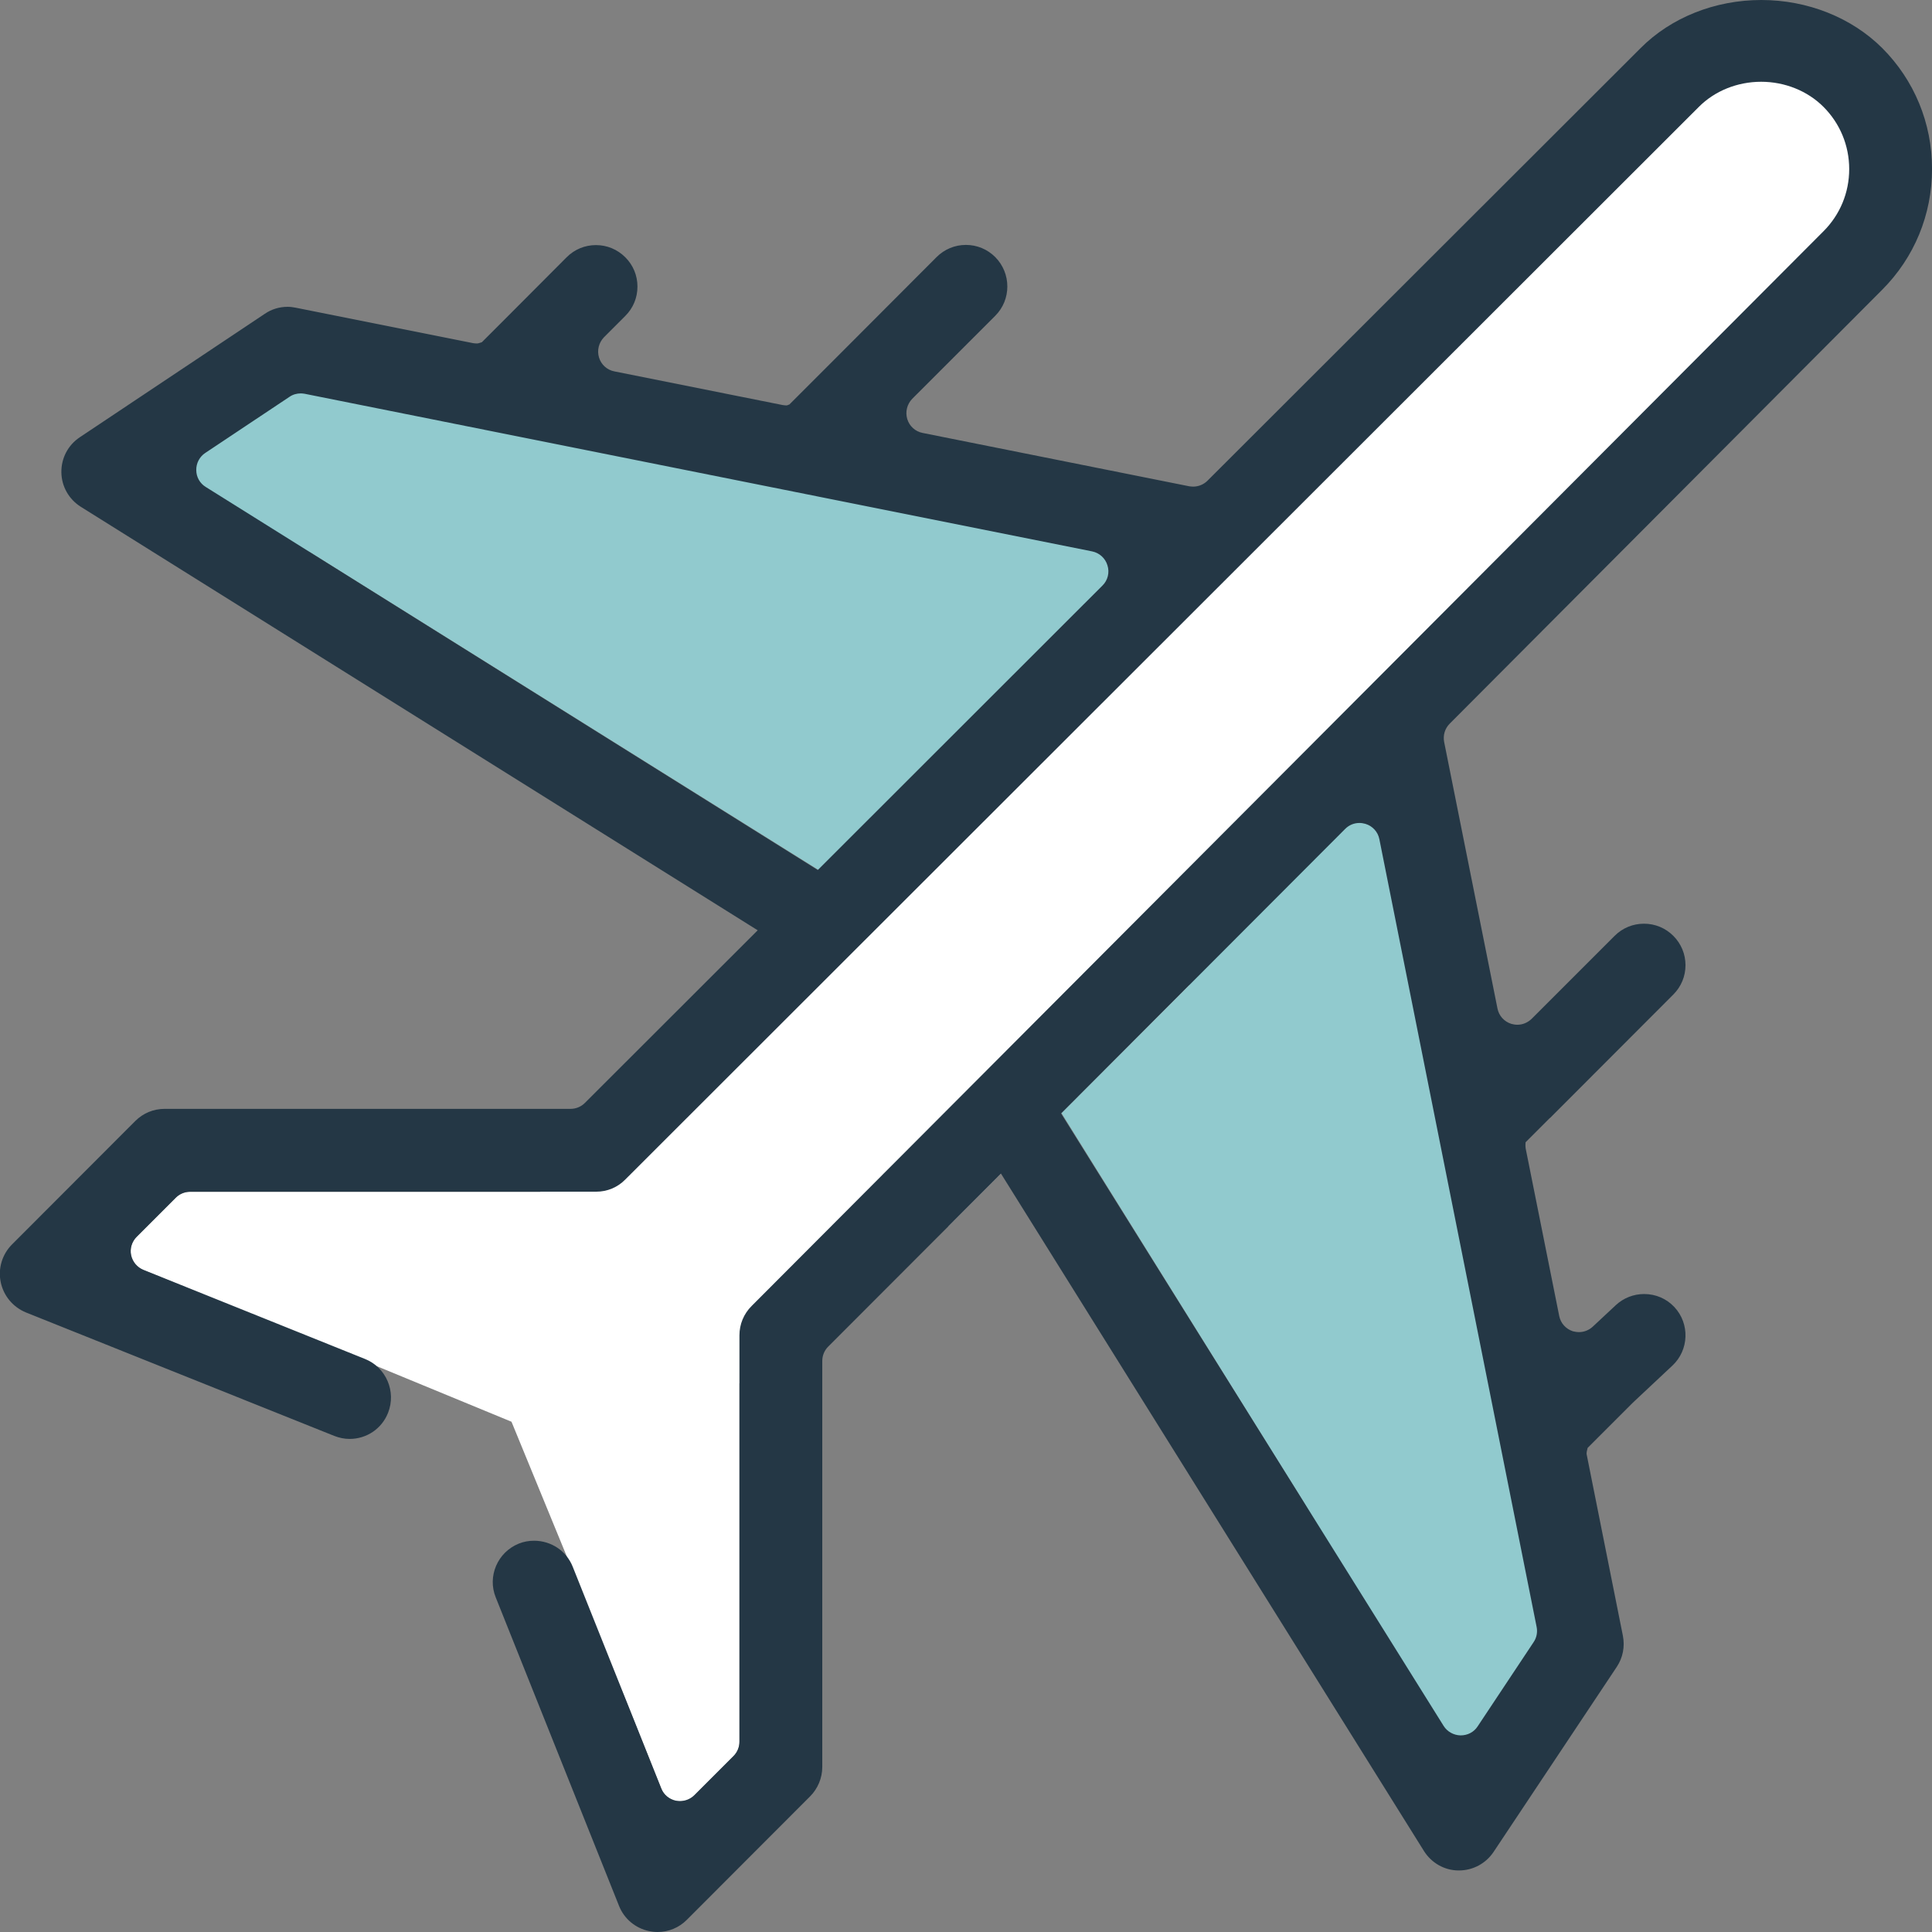
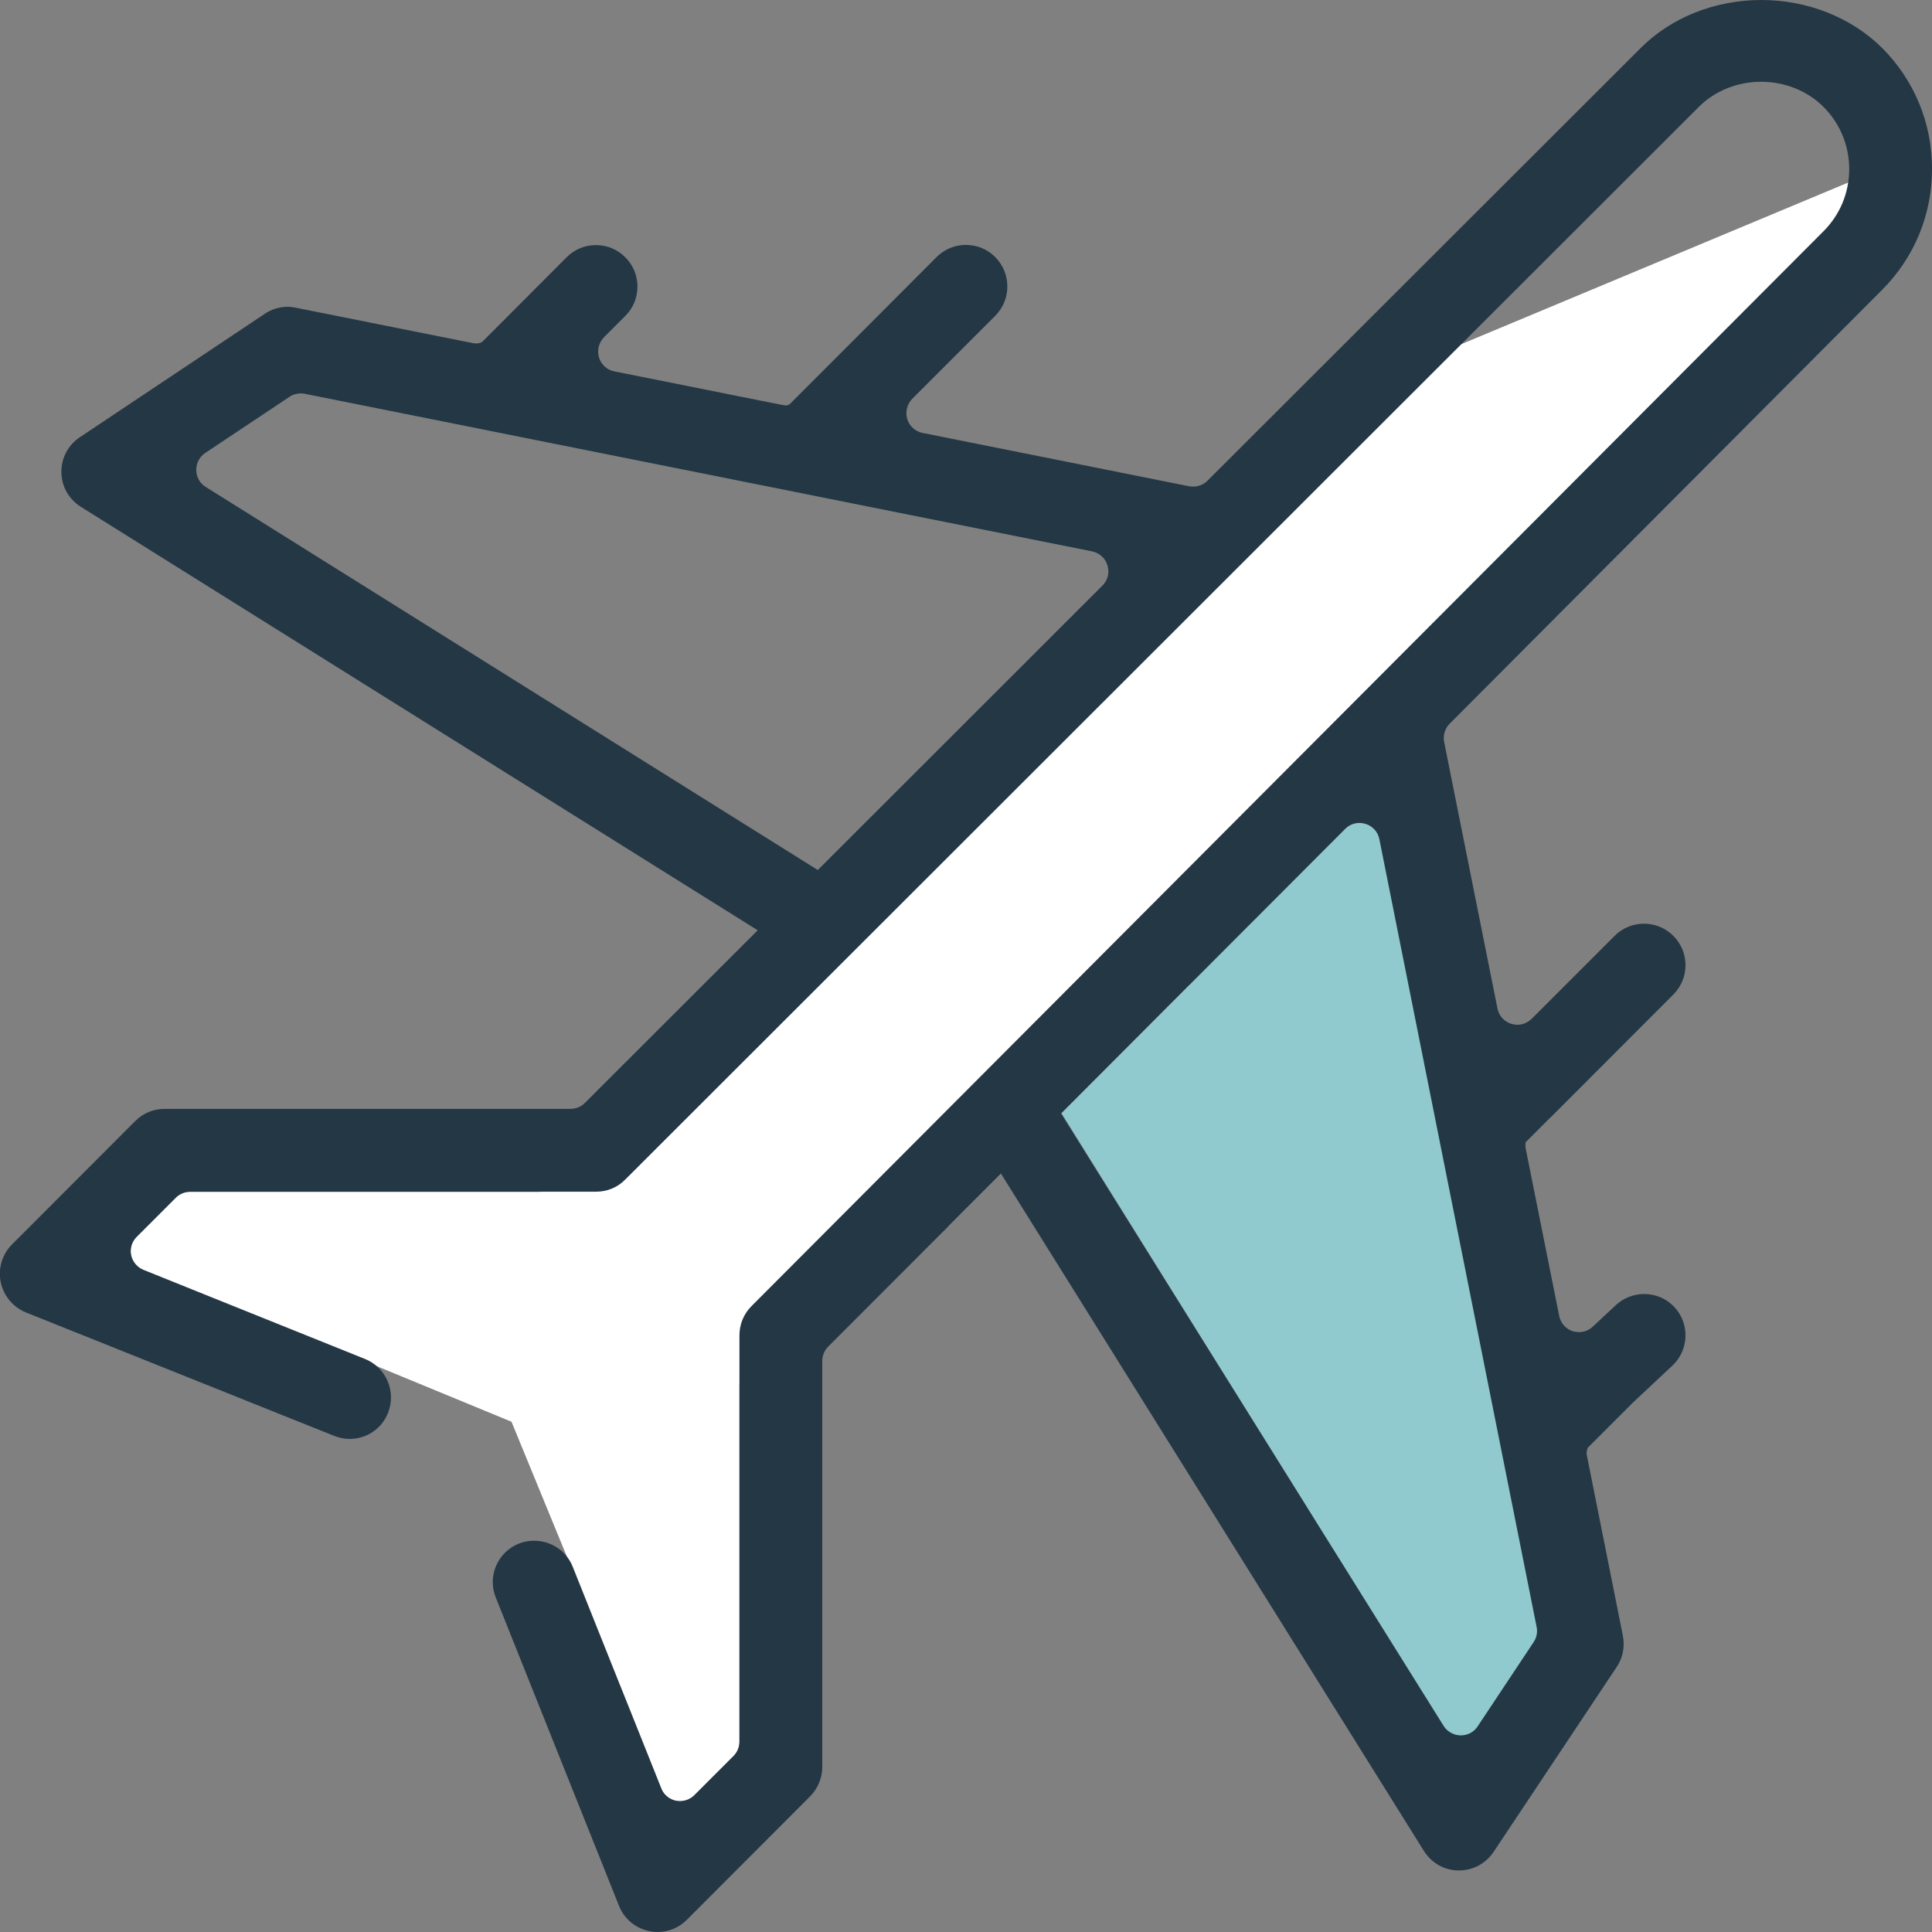
<svg xmlns="http://www.w3.org/2000/svg" width="56px" height="56px" viewBox="0 0 56 56" version="1.1">
  <rect x="0" y="0" width="56" height="56" fill="#808080" stroke="none" />
  <title>Flight Booking</title>
  <g id="Page-1" stroke="none" stroke-width="1" fill="none" fill-rule="evenodd">
    <g id="Tablet-/-Solutions-/-Product-Service" transform="translate(-392, -1921)" fill-rule="nonzero">
      <g id="Flight-Booking" transform="translate(391.996, 1921)">
        <polygon id="Path" fill="#91CACE" points="37.808 43.565 27.266 26.634 41.106 21.821 45.561 48.232 42.221 51.136" />
-         <path d="M54.921,4.729 L51.306,0.902 L38.944,11.403 L15.66,34.547 L5.512,34.547 C5.356,34.547 5.206,34.609 5.097,34.718 L3.961,35.854 C3.821,35.994 3.764,36.196 3.8,36.388 C3.842,36.58 3.977,36.74 4.158,36.813 L4.749,37.052 L14.83,41.21 L18.222,49.471 L19.171,51.846 C19.243,52.028 19.404,52.163 19.596,52.204 C19.637,52.214 19.674,52.214 19.715,52.214 C19.871,52.214 20.021,52.152 20.13,52.043 L21.266,50.908 C21.375,50.799 21.437,50.648 21.437,50.493 L21.437,40.096 L22.396,40.147 L25.585,34.059 L25.803,33.842 L27.489,35.543 L34.468,28.563 L34.624,25.871 L54.921,4.729 Z" id="Path" fill="#FFFFFF" />
-         <polygon id="Path" fill="#91CACE" points="8.986 16.003 24.916 25.959 34.318 16.003 8.213 10.444 3.79 13.789" />
+         <path d="M54.921,4.729 L38.944,11.403 L15.66,34.547 L5.512,34.547 C5.356,34.547 5.206,34.609 5.097,34.718 L3.961,35.854 C3.821,35.994 3.764,36.196 3.8,36.388 C3.842,36.58 3.977,36.74 4.158,36.813 L4.749,37.052 L14.83,41.21 L18.222,49.471 L19.171,51.846 C19.243,52.028 19.404,52.163 19.596,52.204 C19.637,52.214 19.674,52.214 19.715,52.214 C19.871,52.214 20.021,52.152 20.13,52.043 L21.266,50.908 C21.375,50.799 21.437,50.648 21.437,50.493 L21.437,40.096 L22.396,40.147 L25.585,34.059 L25.803,33.842 L27.489,35.543 L34.468,28.563 L34.624,25.871 L54.921,4.729 Z" id="Path" fill="#FFFFFF" />
        <path d="M54.558,8.401 C55.491,7.467 56.005,6.223 56.005,4.895 C56.005,3.568 55.491,2.323 54.558,1.39 C53.671,0.508 52.395,0 51.057,0 C49.714,0 48.439,0.508 47.557,1.395 L35.003,13.934 C34.894,14.043 34.743,14.105 34.588,14.105 C34.551,14.105 34.51,14.1 34.474,14.095 L26.747,12.549 C26.534,12.508 26.363,12.352 26.301,12.145 C26.239,11.937 26.296,11.714 26.446,11.559 L28.852,9.153 C29.319,8.686 29.319,7.924 28.852,7.452 C28.624,7.224 28.323,7.099 28.002,7.099 C27.68,7.099 27.38,7.224 27.151,7.452 L24.175,10.434 L22.884,11.725 C22.853,11.73 22.832,11.751 22.801,11.751 C22.764,11.751 22.723,11.746 22.687,11.74 L17.812,10.765 C17.599,10.724 17.428,10.568 17.366,10.361 C17.304,10.154 17.361,9.931 17.511,9.775 L18.128,9.158 C18.357,8.93 18.481,8.629 18.481,8.307 C18.481,7.986 18.357,7.685 18.128,7.457 C17.9,7.229 17.599,7.104 17.278,7.104 C16.956,7.104 16.656,7.229 16.428,7.457 L14.794,9.096 L13.97,9.92 C13.923,9.931 13.876,9.956 13.83,9.956 C13.793,9.956 13.752,9.951 13.715,9.946 L8.576,8.919 C8.499,8.904 8.421,8.893 8.343,8.893 C8.105,8.893 7.876,8.961 7.679,9.096 L2.317,12.674 C1.975,12.902 1.778,13.28 1.783,13.69 C1.788,14.1 2.001,14.473 2.348,14.691 L21.966,26.965 L16.956,31.97 C16.848,32.079 16.697,32.141 16.542,32.141 L4.775,32.141 C4.454,32.141 4.153,32.265 3.925,32.493 L0.352,36.071 C0.067,36.357 -0.058,36.766 0.025,37.166 C0.108,37.56 0.378,37.886 0.756,38.042 L9.691,41.62 C9.837,41.677 9.987,41.708 10.137,41.708 C10.63,41.708 11.071,41.413 11.252,40.951 C11.496,40.334 11.195,39.634 10.583,39.39 L4.163,36.808 C3.982,36.735 3.847,36.574 3.806,36.383 C3.764,36.191 3.826,35.989 3.966,35.849 L5.102,34.713 C5.211,34.604 5.361,34.542 5.517,34.542 L17.283,34.542 C17.605,34.542 17.905,34.417 18.128,34.189 L49.248,3.096 C49.709,2.634 50.363,2.37 51.052,2.37 C51.737,2.37 52.395,2.634 52.857,3.096 C53.339,3.578 53.604,4.221 53.604,4.9 C53.604,5.585 53.339,6.223 52.857,6.705 L21.79,37.855 C21.561,38.084 21.437,38.384 21.437,38.706 L21.437,50.482 C21.437,50.638 21.375,50.788 21.266,50.897 L20.13,52.033 C20.021,52.142 19.871,52.204 19.715,52.204 C19.674,52.204 19.637,52.199 19.596,52.194 C19.404,52.152 19.243,52.023 19.171,51.836 L16.604,45.411 C16.422,44.955 15.982,44.659 15.484,44.659 C15.333,44.659 15.183,44.685 15.043,44.742 C14.426,44.991 14.125,45.691 14.374,46.303 L17.947,55.243 C18.097,55.621 18.424,55.891 18.818,55.974 C18.901,55.99 18.979,56 19.062,56 C19.383,56 19.684,55.876 19.912,55.647 L23.485,52.069 C23.708,51.846 23.838,51.535 23.838,51.219 L23.838,39.447 C23.838,39.292 23.9,39.141 24.009,39.033 L29.018,34.018 L41.277,53.651 C41.495,53.998 41.868,54.211 42.268,54.216 L42.294,54.216 C42.698,54.216 43.071,54.014 43.294,53.682 L46.867,48.315 C47.044,48.05 47.106,47.729 47.044,47.413 L45.996,42.165 C45.981,42.097 46.012,42.03 46.022,41.968 L47.334,40.656 L48.48,39.582 C48.962,39.131 48.988,38.369 48.537,37.886 C48.309,37.643 47.998,37.508 47.661,37.508 C47.355,37.508 47.064,37.622 46.841,37.829 L46.173,38.452 C46.064,38.555 45.918,38.612 45.773,38.612 C45.711,38.612 45.654,38.602 45.592,38.587 C45.389,38.519 45.239,38.353 45.198,38.141 L44.228,33.297 C44.218,33.235 44.218,33.173 44.223,33.11 L44.928,32.405 L44.933,32.405 L48.506,28.827 C48.734,28.599 48.859,28.298 48.859,27.977 C48.859,27.655 48.734,27.354 48.506,27.126 C48.278,26.898 47.977,26.774 47.656,26.774 C47.334,26.774 47.033,26.898 46.805,27.126 L44.399,29.532 C44.285,29.641 44.14,29.703 43.984,29.703 C43.927,29.703 43.87,29.693 43.813,29.678 C43.606,29.615 43.45,29.444 43.409,29.232 L41.863,21.505 C41.827,21.313 41.884,21.116 42.024,20.976 L54.558,8.401 Z M31.959,16.973 L23.708,25.218 L5.968,14.115 C5.797,14.012 5.693,13.825 5.693,13.628 C5.688,13.431 5.787,13.239 5.952,13.13 L8.395,11.502 C8.493,11.434 8.608,11.403 8.722,11.403 C8.758,11.403 8.799,11.408 8.836,11.414 L31.658,15.982 C31.87,16.024 32.042,16.179 32.104,16.387 C32.171,16.594 32.114,16.822 31.959,16.973 Z M44.544,47.158 C44.575,47.309 44.544,47.47 44.456,47.599 L42.833,50.042 C42.724,50.208 42.543,50.301 42.34,50.301 L42.335,50.301 C42.138,50.296 41.951,50.192 41.848,50.026 L30.761,32.276 L38.996,24.025 C39.11,23.911 39.255,23.854 39.41,23.854 C39.467,23.854 39.524,23.864 39.582,23.88 C39.789,23.942 39.945,24.113 39.986,24.326 L44.544,47.158 Z" id="Shape" fill="#243745" />
      </g>
    </g>
  </g>
</svg>